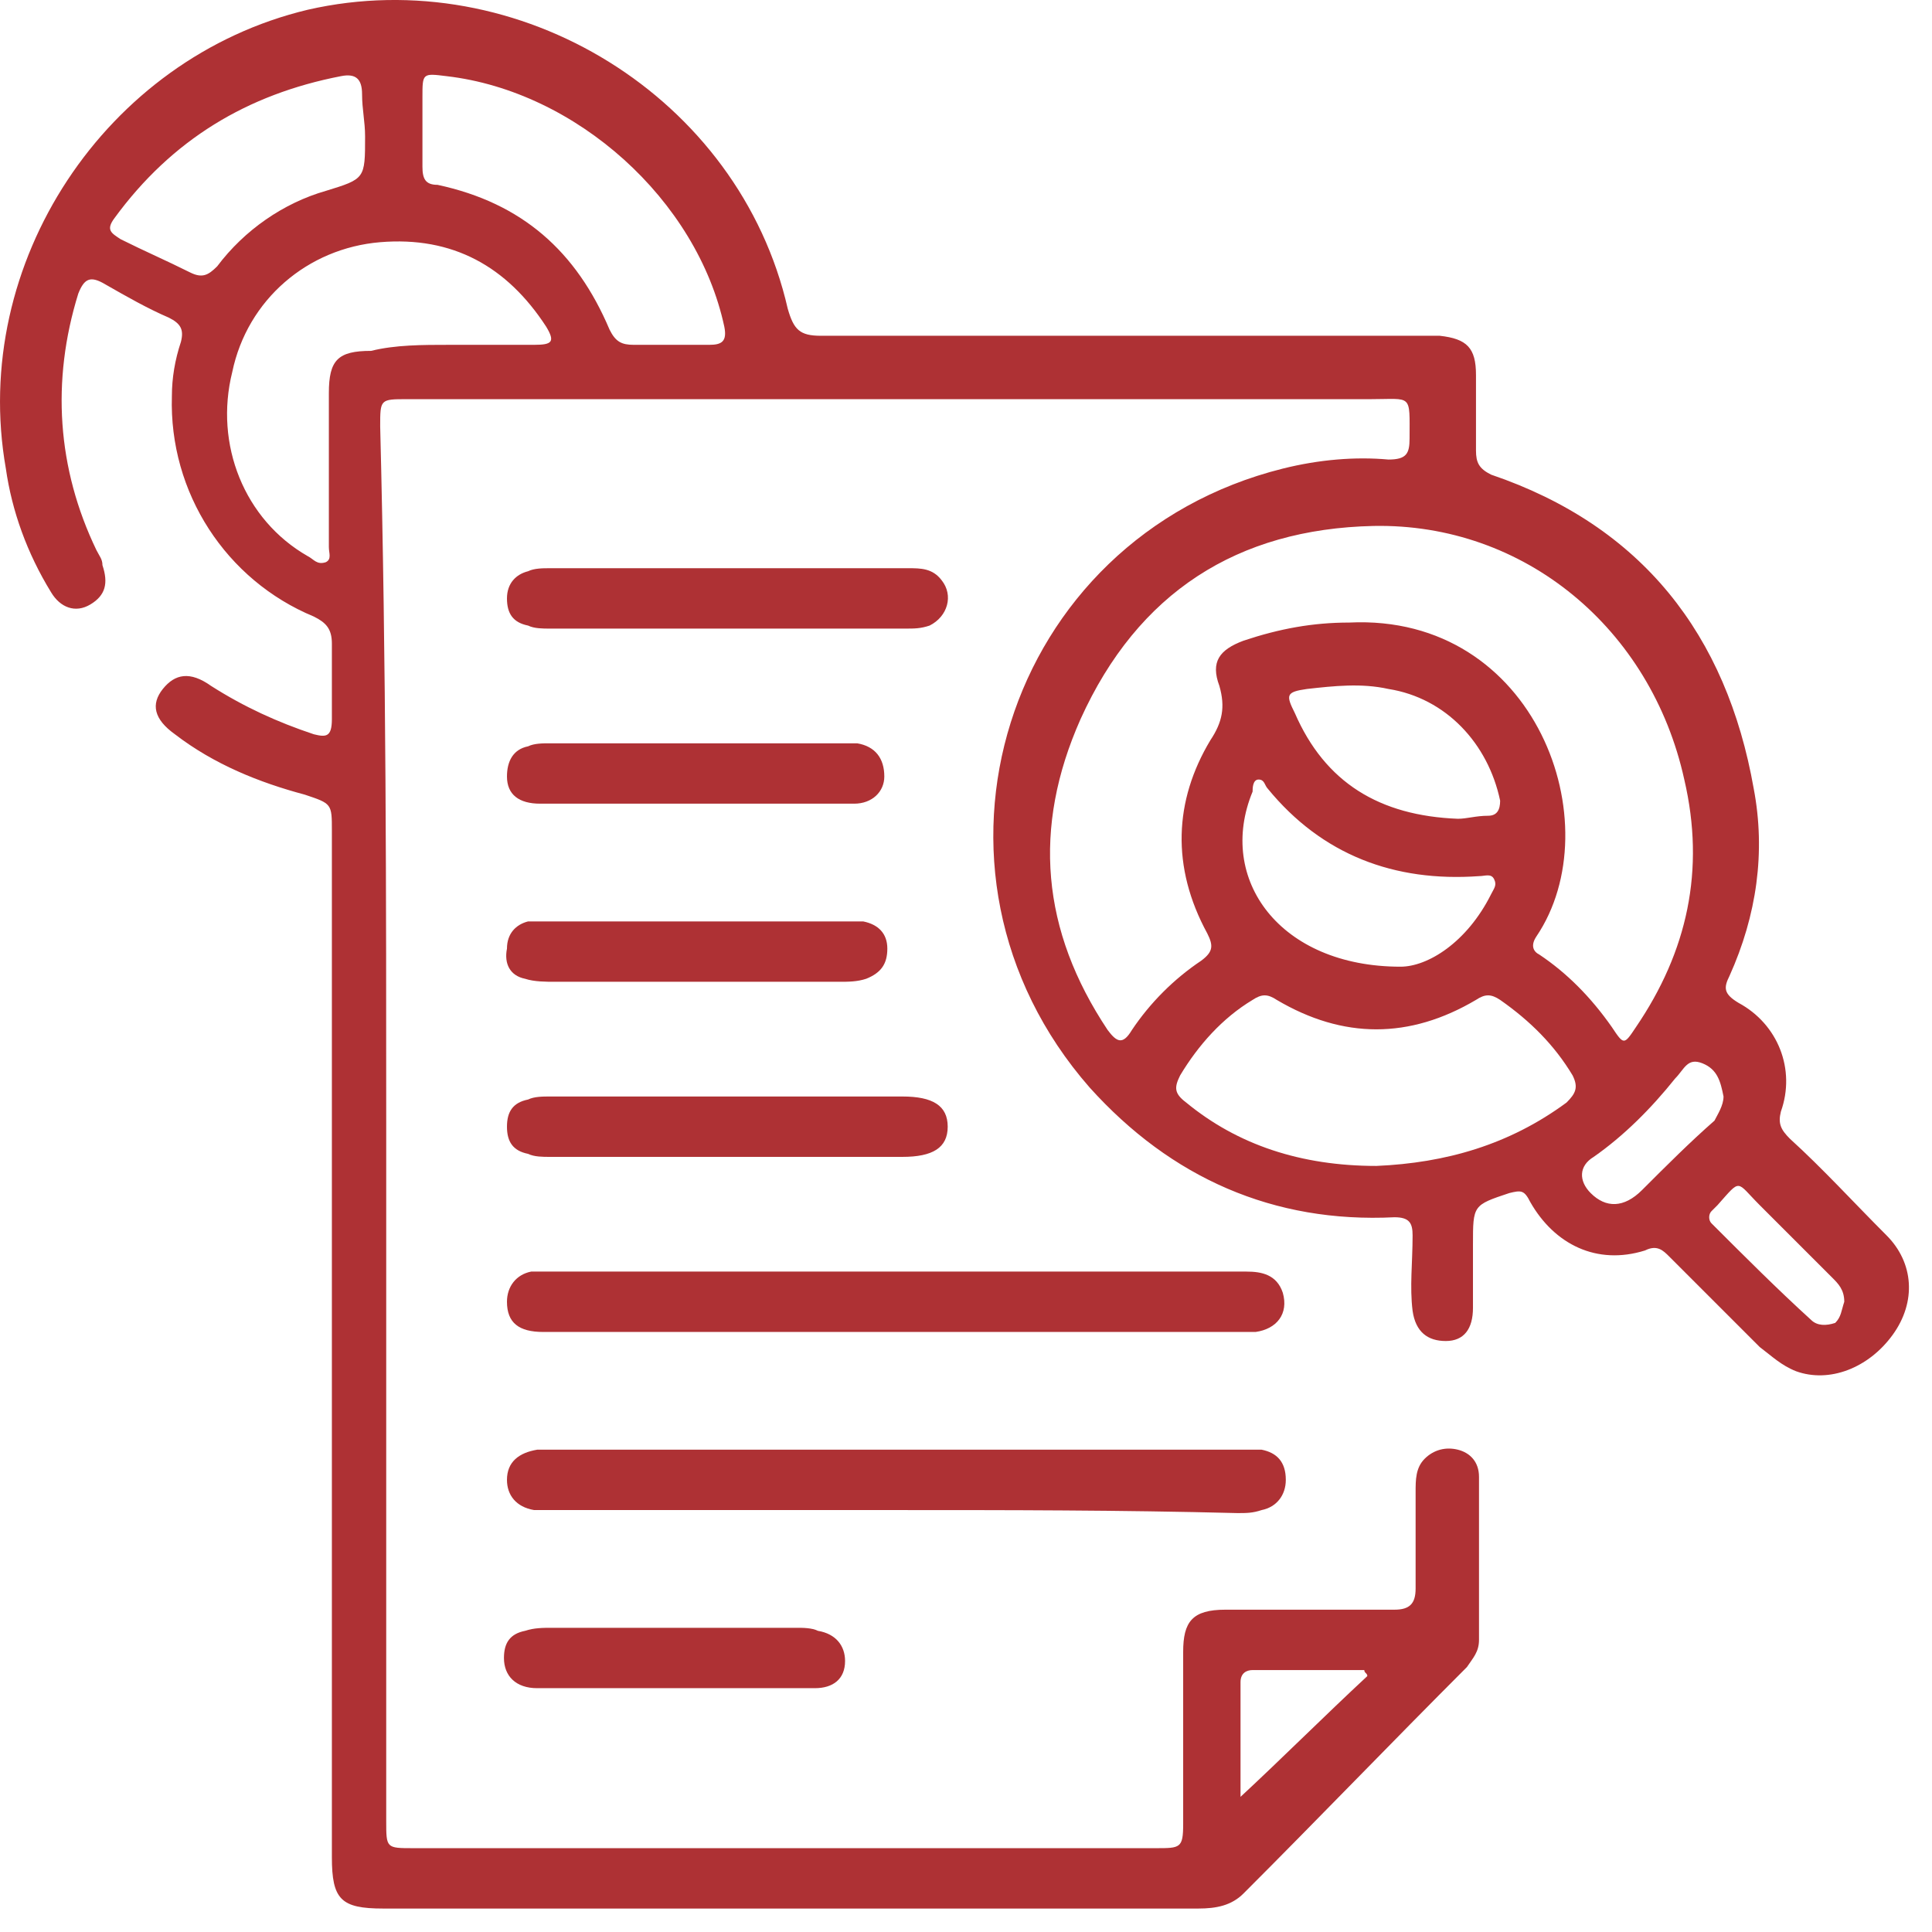
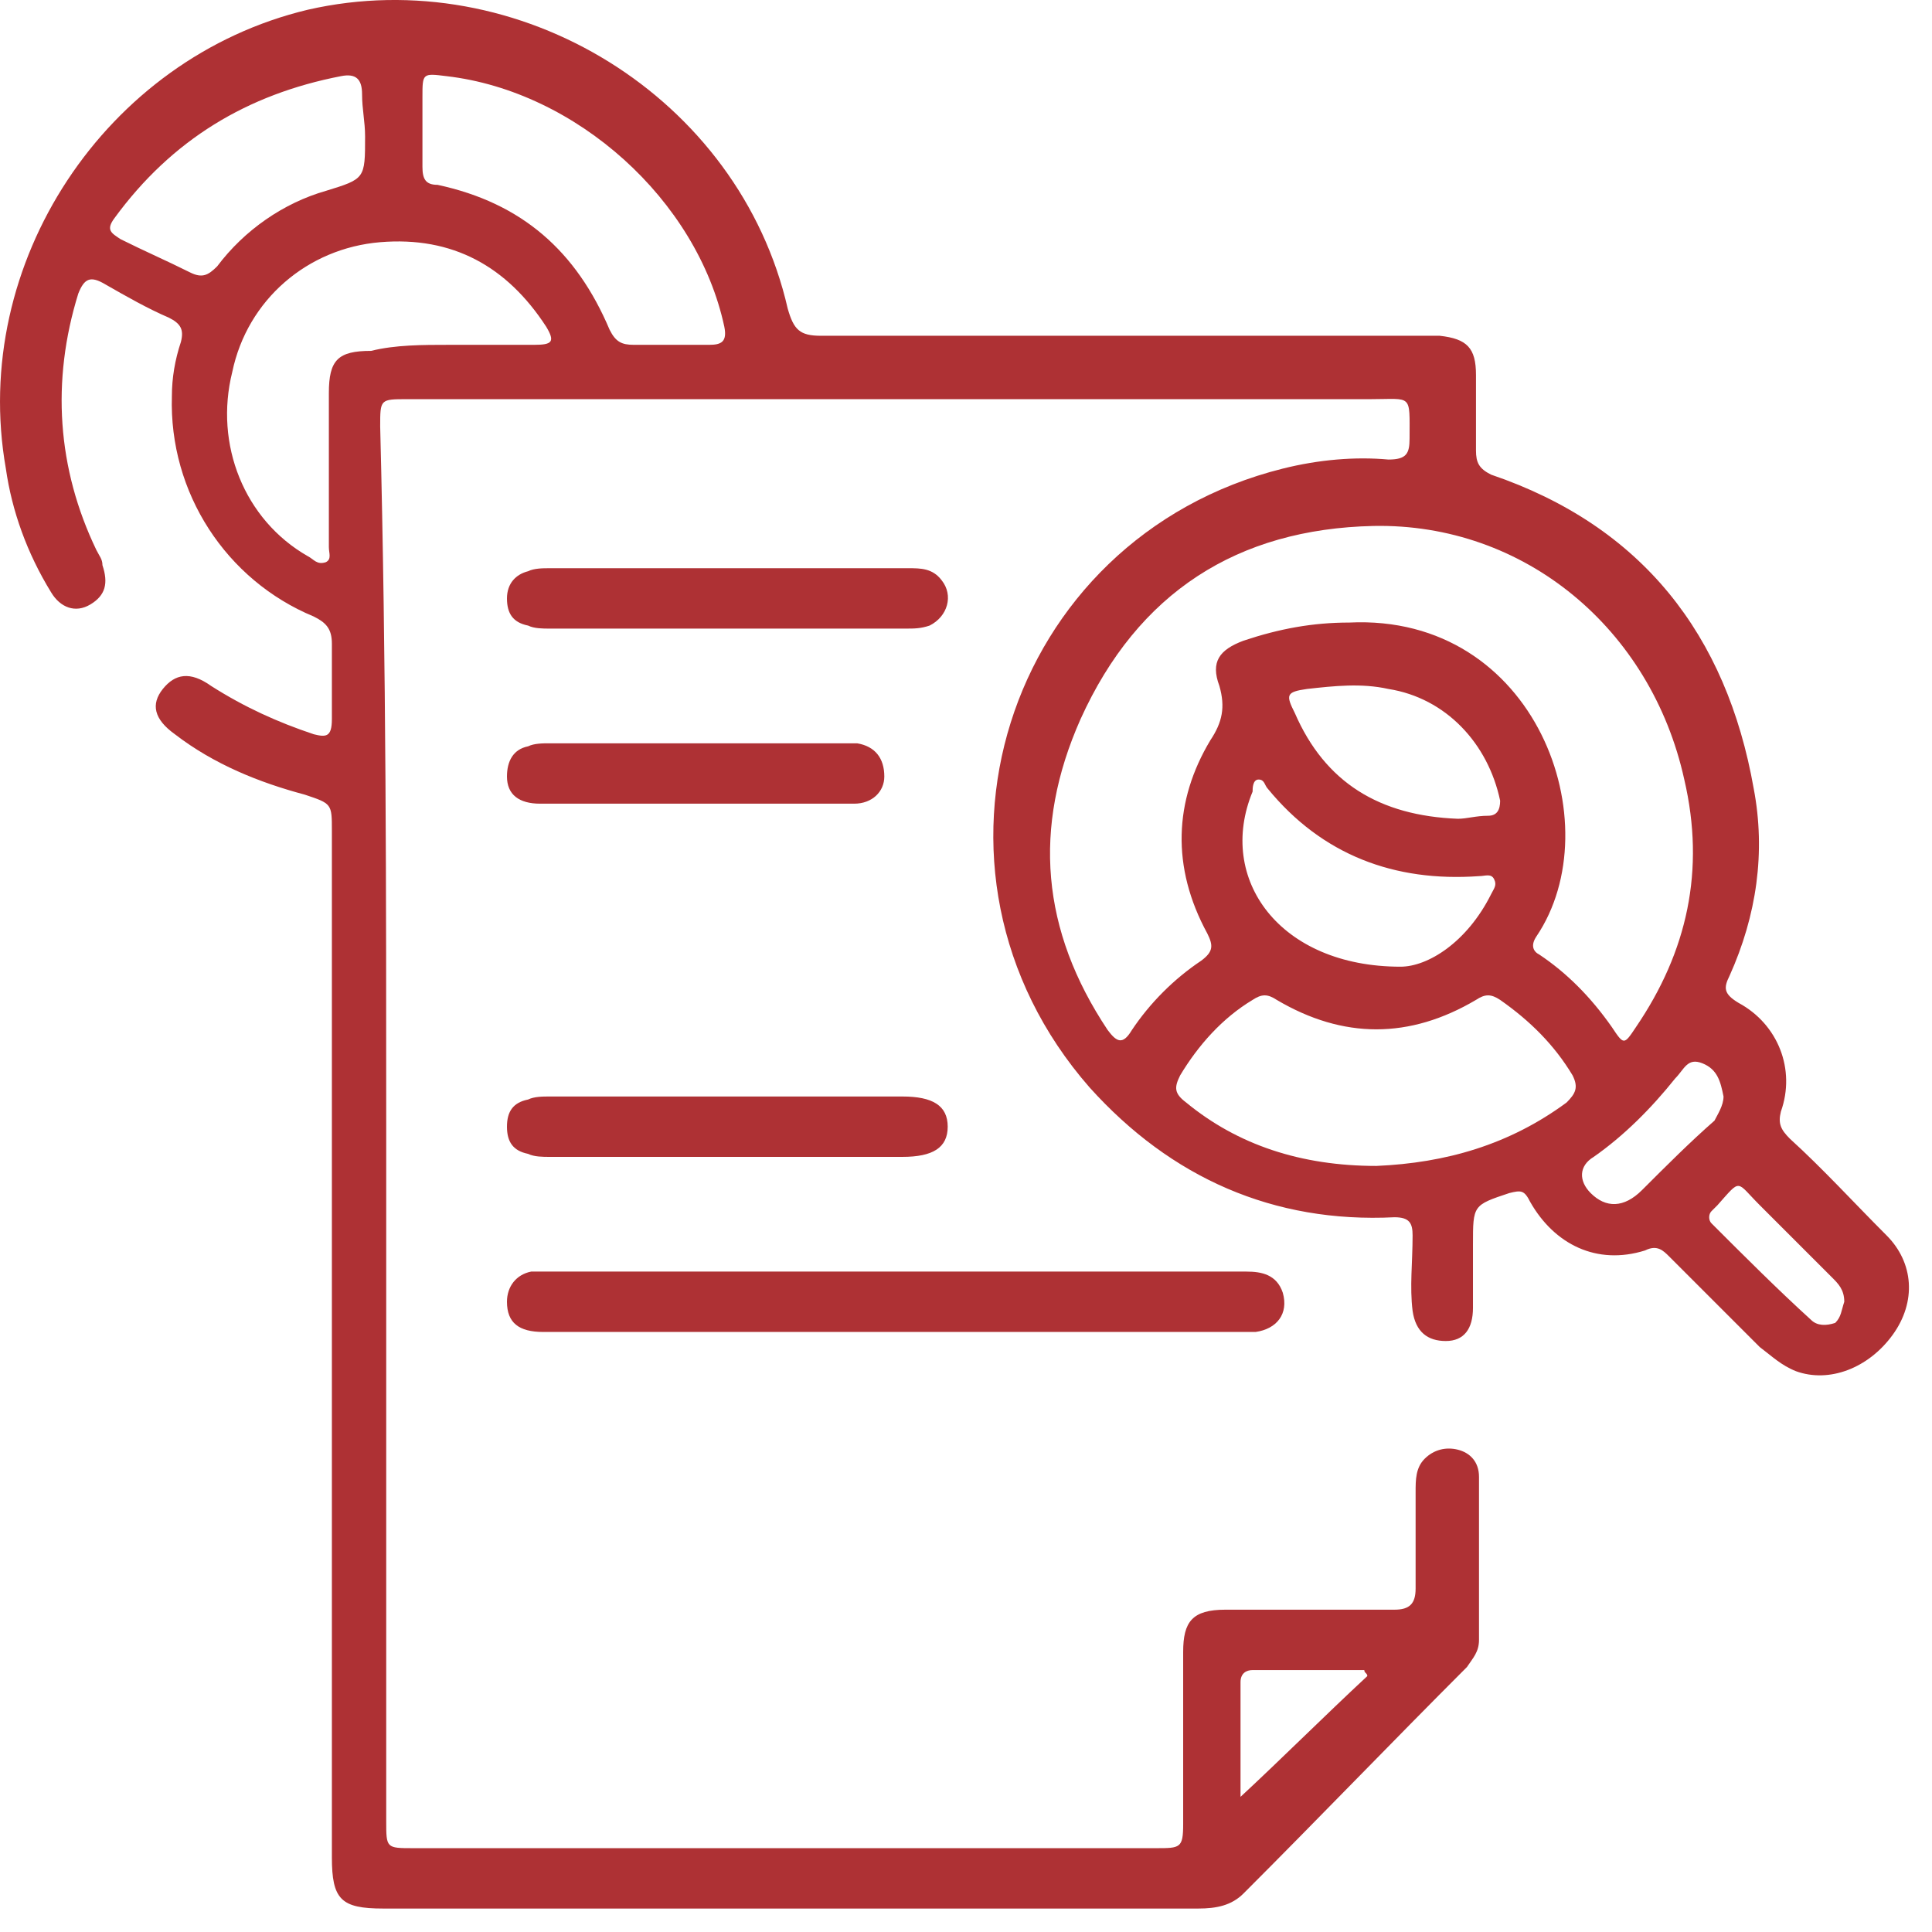
<svg xmlns="http://www.w3.org/2000/svg" width="64" height="64" viewBox="0 0 64 64" fill="none">
  <path d="M12.794 37.323C12.794 45.023 12.794 52.623 12.794 60.323C12.794 61.223 12.794 61.223 13.694 61.223C21.894 61.223 30.094 61.223 38.294 61.223C39.094 61.223 39.194 61.223 39.194 60.423C39.194 58.523 39.194 56.623 39.194 54.723C39.194 53.723 39.494 53.323 40.594 53.323C42.494 53.323 44.294 53.323 46.194 53.323C46.694 53.323 46.894 53.123 46.894 52.623C46.894 51.523 46.894 50.523 46.894 49.423C46.894 49.023 46.894 48.623 47.194 48.323C47.494 48.023 47.894 47.923 48.294 48.023C48.694 48.123 48.994 48.423 48.994 48.923C48.994 50.723 48.994 52.523 48.994 54.323C48.994 54.723 48.794 54.923 48.594 55.223C46.094 57.723 43.694 60.223 41.194 62.723C40.794 63.123 40.294 63.223 39.694 63.223C36.594 63.223 33.394 63.223 30.294 63.223C24.394 63.223 18.494 63.223 12.694 63.223C11.294 63.223 10.994 62.923 10.994 61.523C10.994 50.223 10.994 38.923 10.994 27.523C10.994 26.623 10.994 26.623 10.094 26.323C8.594 25.923 7.094 25.323 5.794 24.323C5.094 23.823 4.994 23.323 5.394 22.823C5.794 22.323 6.294 22.223 6.994 22.723C8.094 23.423 9.194 23.923 10.394 24.323C10.794 24.423 10.994 24.423 10.994 23.823C10.994 23.023 10.994 22.223 10.994 21.323C10.994 20.823 10.794 20.623 10.394 20.423C7.494 19.223 5.594 16.323 5.694 13.123C5.694 12.523 5.794 11.923 5.994 11.323C6.094 10.923 5.994 10.723 5.594 10.523C4.894 10.223 4.194 9.823 3.494 9.423C2.994 9.123 2.794 9.223 2.594 9.723C1.694 12.623 1.894 15.523 3.194 18.223C3.294 18.423 3.394 18.523 3.394 18.723C3.594 19.323 3.494 19.723 2.994 20.023C2.494 20.323 1.994 20.123 1.694 19.623C0.894 18.323 0.394 16.923 0.194 15.523C-1.006 8.723 3.494 1.923 10.194 0.323C17.194 -1.277 24.494 3.223 26.094 10.223C26.294 10.923 26.494 11.123 27.194 11.123C33.794 11.123 40.394 11.123 46.994 11.123C47.194 11.123 47.494 11.123 47.694 11.123C48.594 11.223 48.894 11.523 48.894 12.423C48.894 13.223 48.894 14.123 48.894 14.923C48.894 15.323 48.994 15.523 49.394 15.723C54.394 17.423 57.194 21.023 58.094 26.123C58.494 28.223 58.194 30.323 57.294 32.323C57.094 32.723 57.094 32.923 57.594 33.223C58.894 33.923 59.494 35.423 58.994 36.823C58.894 37.223 58.994 37.423 59.294 37.723C60.394 38.723 61.394 39.823 62.494 40.923C63.394 41.823 63.494 43.123 62.694 44.223C61.894 45.323 60.594 45.823 59.494 45.423C58.994 45.223 58.694 44.923 58.294 44.623C57.294 43.623 56.294 42.623 55.294 41.623C55.094 41.423 54.894 41.223 54.494 41.423C52.894 41.923 51.494 41.223 50.694 39.823C50.494 39.423 50.394 39.423 49.994 39.523C48.794 39.923 48.794 39.923 48.794 41.223C48.794 41.923 48.794 42.623 48.794 43.323C48.794 44.023 48.494 44.423 47.894 44.423C47.294 44.423 46.894 44.123 46.794 43.423C46.694 42.623 46.794 41.823 46.794 40.923C46.794 40.523 46.694 40.323 46.194 40.323C42.194 40.523 38.794 39.023 36.094 36.023C29.794 28.823 33.294 17.823 42.494 15.523C43.694 15.223 44.894 15.123 45.994 15.223C46.594 15.223 46.694 15.023 46.694 14.523C46.694 13.023 46.794 13.223 45.394 13.223C34.794 13.223 24.194 13.223 13.494 13.223C12.594 13.223 12.594 13.223 12.594 14.123C12.794 22.023 12.794 29.723 12.794 37.323ZM44.694 20.623C50.894 20.323 53.394 27.323 50.894 31.023C50.694 31.323 50.794 31.523 50.994 31.623C51.894 32.223 52.694 33.023 53.394 34.023C53.794 34.623 53.794 34.623 54.194 34.023C55.894 31.523 56.494 28.823 55.794 25.823C54.694 20.823 50.494 17.323 45.494 17.423C40.994 17.523 37.694 19.623 35.794 23.823C34.194 27.423 34.494 30.823 36.694 34.123C36.994 34.523 37.194 34.623 37.494 34.123C38.094 33.223 38.894 32.423 39.794 31.823C40.194 31.523 40.194 31.323 39.994 30.923C38.794 28.723 38.894 26.523 40.094 24.523C40.494 23.923 40.594 23.423 40.394 22.723C40.094 21.923 40.394 21.523 41.194 21.223C42.394 20.823 43.494 20.623 44.694 20.623ZM45.594 38.623C47.894 38.523 49.994 37.923 51.894 36.523C52.194 36.223 52.294 36.023 52.094 35.623C51.494 34.623 50.694 33.823 49.694 33.123C49.394 32.923 49.194 32.923 48.894 33.123C46.694 34.423 44.494 34.423 42.294 33.123C41.994 32.923 41.794 32.923 41.494 33.123C40.494 33.723 39.694 34.623 39.094 35.623C38.894 36.023 38.894 36.223 39.294 36.523C40.994 37.923 43.094 38.623 45.594 38.623ZM14.894 11.423C15.794 11.423 16.694 11.423 17.694 11.423C18.294 11.423 18.394 11.323 18.094 10.823C16.794 8.823 14.994 7.823 12.594 8.023C10.194 8.223 8.194 9.923 7.694 12.323C7.094 14.723 8.094 17.223 10.194 18.423C10.394 18.523 10.494 18.723 10.794 18.623C10.994 18.523 10.894 18.323 10.894 18.123C10.894 16.423 10.894 14.723 10.894 13.023C10.894 11.923 11.194 11.623 12.294 11.623C13.094 11.423 13.994 11.423 14.894 11.423ZM13.994 4.223C13.994 4.623 13.994 5.123 13.994 5.523C13.994 5.923 14.094 6.123 14.494 6.123C17.294 6.723 19.094 8.323 20.194 10.923C20.394 11.323 20.594 11.423 20.994 11.423C21.794 11.423 22.594 11.423 23.494 11.423C23.894 11.423 24.094 11.323 23.994 10.823C23.094 6.623 19.094 3.023 14.794 2.523C13.994 2.423 13.994 2.423 13.994 3.223C13.994 3.523 13.994 3.823 13.994 4.223ZM12.094 4.523C12.094 4.023 11.994 3.623 11.994 3.123C11.994 2.623 11.794 2.423 11.294 2.523C8.194 3.123 5.694 4.623 3.794 7.223C3.494 7.623 3.694 7.723 3.994 7.923C4.794 8.323 5.494 8.623 6.294 9.023C6.694 9.223 6.894 9.123 7.194 8.823C8.094 7.623 9.394 6.723 10.794 6.323C12.094 5.923 12.094 5.923 12.094 4.523ZM46.394 32.023C47.294 32.023 48.594 31.223 49.394 29.623C49.494 29.423 49.594 29.323 49.494 29.123C49.394 28.923 49.194 29.023 48.994 29.023C46.194 29.223 43.794 28.323 41.994 26.123C41.894 26.023 41.894 25.823 41.694 25.823C41.494 25.823 41.494 26.123 41.494 26.223C40.294 29.123 42.394 32.023 46.394 32.023ZM48.294 27.123C48.594 27.123 48.894 27.023 49.294 27.023C49.594 27.023 49.694 26.823 49.694 26.523C49.294 24.623 47.894 23.123 45.994 22.823C45.094 22.623 44.194 22.723 43.294 22.823C42.594 22.923 42.594 23.023 42.894 23.623C43.894 25.923 45.694 27.023 48.294 27.123ZM57.094 36.323C56.994 35.823 56.894 35.423 56.394 35.223C55.894 35.023 55.794 35.423 55.494 35.723C54.694 36.723 53.794 37.623 52.794 38.323C52.294 38.623 52.294 39.123 52.694 39.523C53.194 40.023 53.794 40.023 54.394 39.423C55.194 38.623 55.994 37.823 56.794 37.123C56.894 36.923 57.094 36.623 57.094 36.323ZM45.294 55.523C45.294 55.423 45.194 55.423 45.194 55.323C43.994 55.323 42.694 55.323 41.494 55.323C41.294 55.323 41.094 55.423 41.094 55.723C41.094 57.023 41.094 58.323 41.094 59.523C42.494 58.223 43.894 56.823 45.294 55.523ZM61.094 43.123C61.094 42.723 60.894 42.523 60.694 42.323C59.894 41.523 59.094 40.723 58.294 39.923C57.494 39.123 57.694 39.023 56.894 39.923C56.794 40.023 56.794 40.023 56.694 40.123C56.594 40.223 56.594 40.423 56.694 40.523C57.794 41.623 58.894 42.723 59.994 43.723C60.194 43.923 60.494 43.923 60.794 43.823C60.994 43.623 60.994 43.423 61.094 43.123Z" fill="#AE3134" />
-   <path d="M29.594 50.023C25.894 50.023 22.094 50.023 18.394 50.023C18.194 50.023 17.894 50.023 17.694 50.023C17.094 49.923 16.794 49.523 16.794 49.023C16.794 48.423 17.194 48.123 17.794 48.023C17.994 48.023 18.194 48.023 18.394 48.023C25.994 48.023 33.494 48.023 41.094 48.023C41.294 48.023 41.594 48.023 41.794 48.023C42.294 48.123 42.594 48.423 42.594 49.023C42.594 49.523 42.294 49.923 41.794 50.023C41.494 50.123 41.294 50.123 40.994 50.123C37.094 50.023 33.394 50.023 29.594 50.023Z" fill="#AE3134" />
  <path d="M29.594 44.123C25.694 44.123 21.794 44.123 17.994 44.123C17.194 44.123 16.794 43.823 16.794 43.123C16.794 42.623 17.094 42.223 17.594 42.123C17.694 42.123 17.794 42.123 17.994 42.123C25.794 42.123 33.494 42.123 41.294 42.123C41.794 42.123 42.294 42.223 42.494 42.823C42.694 43.523 42.294 44.023 41.594 44.123C40.694 44.123 39.694 44.123 38.794 44.123C35.694 44.123 32.694 44.123 29.594 44.123Z" fill="#AE3134" />
  <path d="M24.094 38.323C22.094 38.323 20.194 38.323 18.194 38.323C17.994 38.323 17.694 38.323 17.494 38.223C16.994 38.123 16.794 37.823 16.794 37.323C16.794 36.823 16.994 36.523 17.494 36.423C17.694 36.323 17.994 36.323 18.194 36.323C22.094 36.323 25.994 36.323 29.894 36.323C30.894 36.323 31.394 36.623 31.394 37.323C31.394 38.023 30.894 38.323 29.894 38.323C27.994 38.323 25.994 38.323 24.094 38.323Z" fill="#AE3134" />
  <path d="M24.094 18.823C26.094 18.823 28.094 18.823 30.094 18.823C30.494 18.823 30.894 18.823 31.194 19.223C31.594 19.723 31.394 20.423 30.794 20.723C30.494 20.823 30.294 20.823 29.994 20.823C26.094 20.823 22.094 20.823 18.194 20.823C17.994 20.823 17.694 20.823 17.494 20.723C16.994 20.623 16.794 20.323 16.794 19.823C16.794 19.323 17.094 19.023 17.494 18.923C17.694 18.823 17.994 18.823 18.194 18.823C20.194 18.823 22.194 18.823 24.094 18.823Z" fill="#AE3134" />
  <path d="M22.994 26.623C21.294 26.623 19.594 26.623 17.894 26.623C17.194 26.623 16.794 26.323 16.794 25.723C16.794 25.223 16.994 24.823 17.494 24.723C17.694 24.623 17.994 24.623 18.194 24.623C21.394 24.623 24.594 24.623 27.794 24.623C27.994 24.623 28.194 24.623 28.394 24.623C28.994 24.723 29.294 25.123 29.294 25.723C29.294 26.223 28.894 26.623 28.294 26.623C27.594 26.623 26.794 26.623 26.094 26.623C25.094 26.623 23.994 26.623 22.994 26.623Z" fill="#AE3134" />
-   <path d="M22.994 32.523C21.494 32.523 19.894 32.523 18.394 32.523C18.094 32.523 17.694 32.523 17.394 32.423C16.894 32.323 16.694 31.923 16.794 31.423C16.794 30.923 17.094 30.623 17.494 30.523C17.694 30.523 17.894 30.523 18.094 30.523C21.394 30.523 24.794 30.523 28.094 30.523C28.294 30.523 28.394 30.523 28.594 30.523C29.094 30.623 29.394 30.923 29.394 31.423C29.394 31.923 29.194 32.223 28.694 32.423C28.394 32.523 28.094 32.523 27.794 32.523C26.094 32.523 24.594 32.523 22.994 32.523Z" fill="#AE3134" />
-   <path d="M22.394 55.923C20.894 55.923 19.394 55.923 17.794 55.923C17.094 55.923 16.694 55.523 16.694 54.923C16.694 54.423 16.894 54.123 17.394 54.023C17.694 53.923 17.994 53.923 18.294 53.923C20.994 53.923 23.694 53.923 26.394 53.923C26.594 53.923 26.894 53.923 27.094 54.023C27.694 54.123 27.994 54.523 27.994 55.023C27.994 55.623 27.594 55.923 26.994 55.923C25.494 55.923 23.994 55.923 22.394 55.923Z" fill="#AE3134" />
</svg>